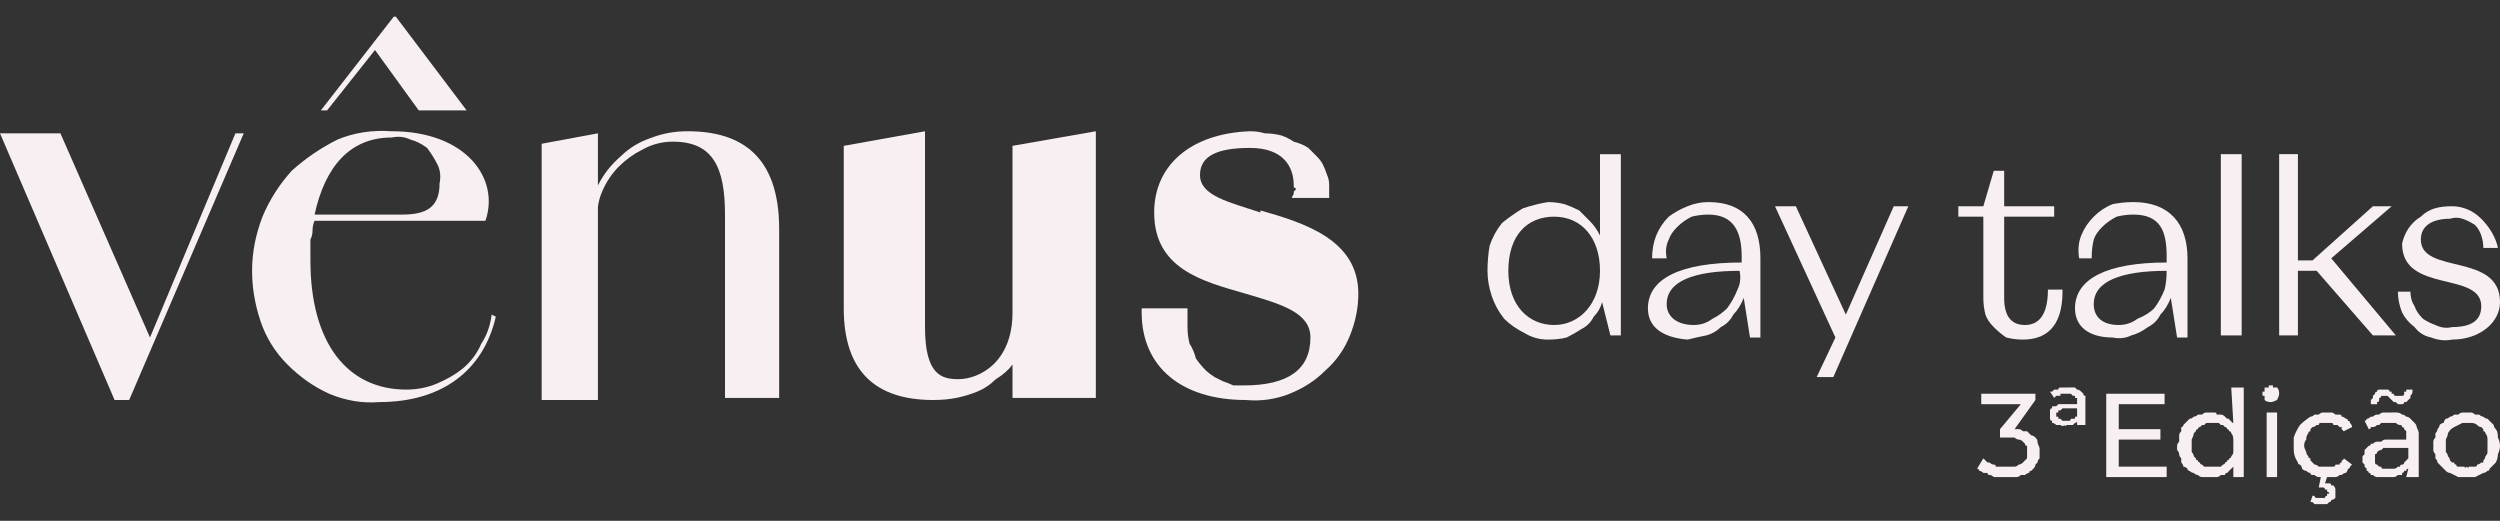
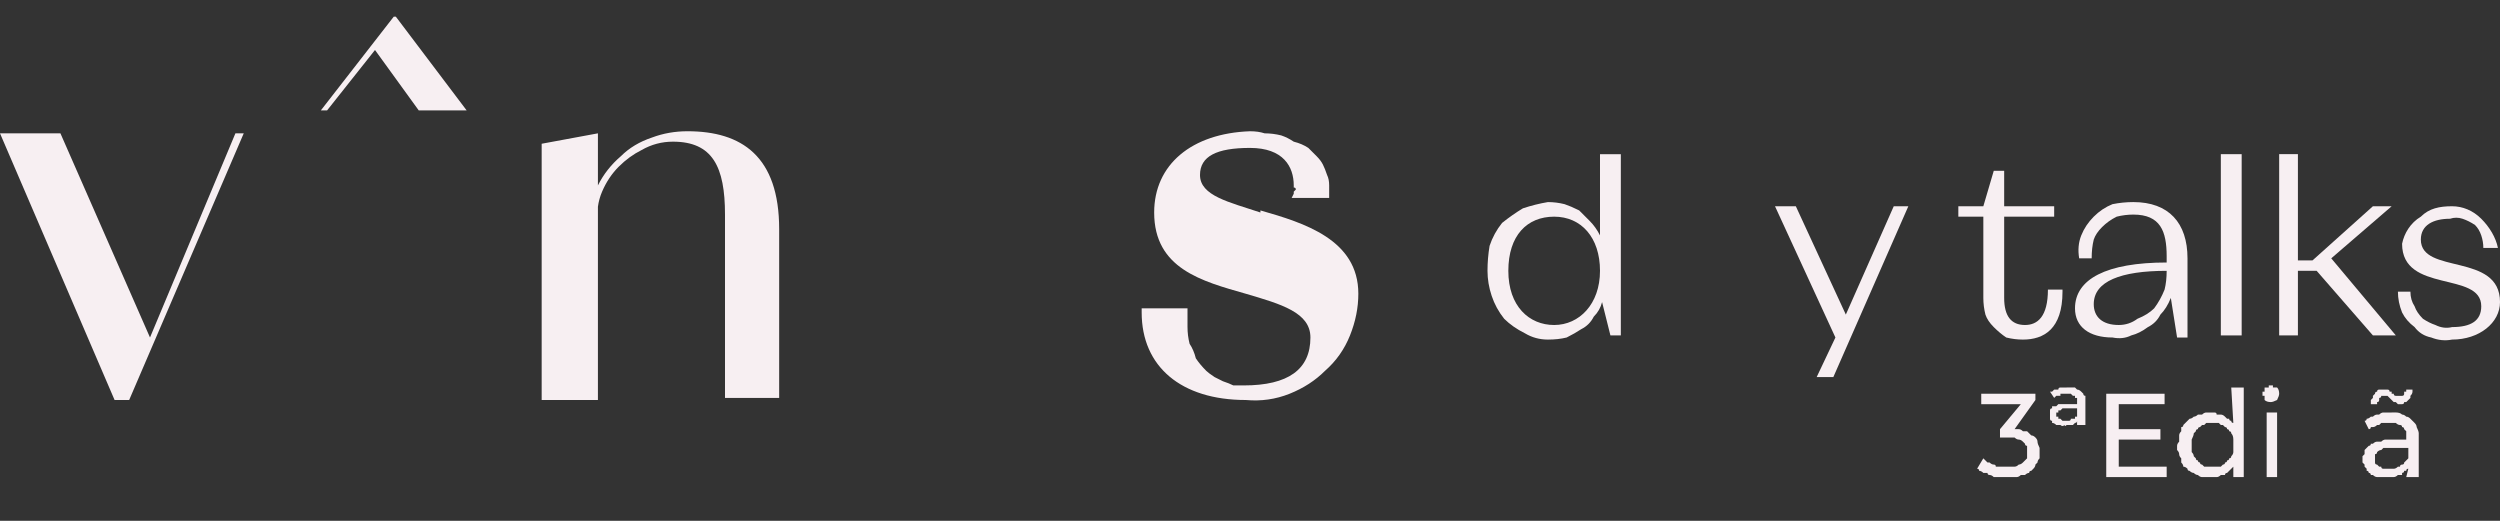
<svg xmlns="http://www.w3.org/2000/svg" height="25" width="120" viewBox="0 0 120 25" version="1.2">
  <rect x="0" y="0" width="120" height="25" fill="#333333" stroke="none" />
  <title>LOGO DO EVENTO EDIÇÃO100</title>
  <defs>
    <clipPath id="cp1" clipPathUnits="userSpaceOnUse">
      <path d="m-1939.5-23.5h1920v1080h-1920z" />
    </clipPath>
  </defs>
  <style>
		.s0 { fill: #f7eff2 } 
	</style>
  <path d="m76.8 7.4h1v8.7h-0.5l-0.4-1.6q-0.1 0.4-0.4 0.7-0.2 0.4-0.6 0.6-0.3 0.2-0.7 0.4-0.4 0.1-0.9 0.1-0.6 0-1.1-0.3-0.6-0.3-1-0.7-0.4-0.5-0.6-1.1-0.2-0.6-0.2-1.2 0-0.6 0.1-1.2 0.2-0.6 0.6-1.1 0.5-0.4 1-0.7 0.6-0.2 1.2-0.3 0.4 0 0.8 0.1 0.3 0.1 0.7 0.3 0.3 0.3 0.5 0.5 0.3 0.3 0.5 0.7zm0 5.6c0-1.6-0.9-2.6-2.2-2.6-1.3 0-2.2 0.9-2.2 2.6 0 1.7 1 2.6 2.2 2.6 1.2 0 2.2-1 2.2-2.6z" class="s0" />
-   <path d="m84.5 12.4v3.8h-0.5l-0.3-1.9q-0.2 0.5-0.5 0.8-0.2 0.4-0.6 0.6-0.3 0.3-0.7 0.4-0.5 0.1-0.9 0.2c-1.2-0.1-1.9-0.6-1.9-1.5 0-1.4 1.5-2.2 4.5-2.2v-0.3c0-1.2-0.4-2-1.6-2q-0.4 0-0.8 0.1-0.4 0.2-0.7 0.5-0.3 0.3-0.4 0.6-0.2 0.4-0.1 0.9h-0.7q0-0.6 0.2-1.1 0.2-0.5 0.6-0.9 0.4-0.3 0.9-0.5 0.5-0.2 1-0.2c1.7 0 2.5 1 2.5 2.7m-1 0.6c-2.2 0-3.5 0.5-3.5 1.6 0 0.6 0.5 1 1.3 1q0.5 0 0.9-0.3 0.4-0.2 0.7-0.5 0.3-0.4 0.5-0.9 0.2-0.4 0.1-0.9z" class="s0" />
  <path d="m90.9 9.9l-2.3 5.2-2.4-5.2h-1l2.9 6.3-0.9 1.9h0.8l3.6-8.2h-0.7z" class="s0" fill-rule="evenodd" />
  <path d="m99 14c0 1.8-0.9 2.3-1.9 2.3q-0.4 0-0.8-0.1-0.3-0.2-0.6-0.5-0.3-0.3-0.4-0.6-0.1-0.4-0.1-0.8v-3.9h-1.2v-0.5h1.2l0.5-1.7h0.5v1.7h2.4v0.5h-2.4v3.9q0 1.3 1 1.3c0.6 0 1.1-0.4 1.1-1.7h0.7z" class="s0" />
  <path d="m105 12.4v3.8h-0.5l-0.3-1.9q-0.2 0.5-0.5 0.8-0.2 0.4-0.6 0.6-0.4 0.3-0.8 0.4-0.4 0.2-0.9 0.1c-1.1 0-1.8-0.5-1.8-1.4 0-1.4 1.5-2.2 4.4-2.2v-0.3c0-1.2-0.3-2-1.6-2q-0.4 0-0.8 0.1-0.4 0.2-0.7 0.5-0.3 0.3-0.4 0.6-0.1 0.4-0.1 0.9h-0.6q-0.1-0.6 0.1-1.1 0.2-0.5 0.6-0.9 0.4-0.4 0.9-0.6 0.5-0.1 1-0.1c1.7 0 2.6 1 2.6 2.7m-1 0.6c-2.2 0-3.5 0.5-3.5 1.6 0 0.6 0.4 1 1.2 1q0.5 0 0.9-0.3 0.5-0.2 0.8-0.5 0.3-0.4 0.5-0.9 0.1-0.4 0.1-0.9z" class="s0" />
  <path d="m106.6 7.4h1v8.7h-1z" class="s0" fill-rule="evenodd" />
  <path d="m111.9 12.4l3.1 3.7h-1.1l-2.7-3.1h-0.9v3.1h-0.9v-8.7h0.9v5.1h0.7l2.9-2.6h0.9l-2.9 2.5z" class="s0" fill-rule="evenodd" />
  <path d="m115.1 14h0.6q0 0.4 0.2 0.7 0.1 0.3 0.4 0.6 0.3 0.2 0.6 0.3 0.4 0.2 0.8 0.1c0.9 0 1.4-0.3 1.4-1 0-1.7-3.8-0.6-3.8-3 0.1-0.5 0.4-1 0.9-1.3 0.4-0.4 0.9-0.5 1.5-0.5 0.5 0 1 0.2 1.4 0.6 0.4 0.4 0.7 0.9 0.8 1.4h-0.7q0-0.3-0.1-0.6-0.1-0.3-0.3-0.5-0.3-0.2-0.6-0.3-0.3-0.1-0.6 0c-0.8 0-1.4 0.3-1.4 1 0 1.7 3.8 0.6 3.8 3 0 1-1 1.8-2.3 1.8q-0.5 0.1-1-0.1-0.5-0.1-0.8-0.5-0.4-0.3-0.6-0.7-0.2-0.5-0.2-1z" class="s0" />
-   <path d="m23.6 15.1q-0.1 0.8-0.5 1.4-0.3 0.7-0.9 1.2-0.5 0.4-1.2 0.7-0.7 0.3-1.5 0.3c-2.8 0-4.6-2.2-4.6-6.2q0-0.3 0-0.5 0-0.2 0-0.5 0.1-0.2 0.1-0.4 0-0.3 0.1-0.5v-0.3c0.5-2.3 1.7-3.7 3.7-3.7q0.5-0.1 0.9 0.1 0.4 0.1 0.8 0.4 0.3 0.4 0.5 0.8 0.2 0.4 0.1 0.9c0 1.2-0.7 1.5-1.8 1.5h-4.2q0 0.2 0 0.3h8.2c0.7-2-0.9-4.3-4.5-4.3q-1.4-0.1-2.6 0.4-1.2 0.6-2.2 1.5-0.9 1-1.4 2.2-0.5 1.3-0.5 2.6 0 1.2 0.4 2.4 0.4 1.2 1.3 2.1 0.9 0.9 2 1.4 1.2 0.5 2.4 0.4c3 0 5-1.5 5.6-4.1z" class="s0" />
  <path d="m18.9 0.8l-3.5 4.5h0.3l2.3-2.9 2.1 2.9h2.3l-3.4-4.5z" class="s0" fill-rule="evenodd" />
  <path d="m34.8 10.3c0-2.3-0.6-3.5-2.5-3.5q-0.8 0-1.5 0.4-0.6 0.3-1.1 0.8-0.5 0.5-0.8 1.2-0.3 0.7-0.2 1.5h-0.3q0-0.9 0.3-1.8 0.4-0.8 1.1-1.4 0.6-0.6 1.5-0.9 0.8-0.3 1.7-0.3c2.6 0 4.4 1.2 4.4 4.7v8.1h-2.6zm-8.8-3.4l2.7-0.5v12.8h-2.7z" class="s0" />
-   <path d="m48.6 7v8c0 2.4-1.6 3.2-2.6 3.2-0.8 0-1.6-0.2-1.6-2.5v-9.4l-3.9 0.7v7.8c0 3 1.5 4.4 4.3 4.4q0.6 0 1.1-0.1 0.5-0.1 1-0.3 0.5-0.2 0.9-0.6 0.5-0.3 0.8-0.7v1.6h4v-12.8z" class="s0" />
  <path d="m60.5 10.2c-1.5-0.5-2.9-0.8-2.9-1.8 0-0.9 0.8-1.3 2.4-1.3 1.6 0 2.1 0.9 2.1 1.8q0 0 0 0.1 0.1 0 0.1 0.1 0 0-0.1 0.1 0 0 0 0.1l-0.1 0.2h1.8v-0.1q0-0.1 0-0.2 0 0 0-0.1 0 0 0-0.1 0 0 0-0.1 0-0.3-0.1-0.5-0.1-0.3-0.2-0.5-0.1-0.2-0.3-0.4-0.2-0.2-0.4-0.4-0.3-0.2-0.7-0.3-0.3-0.2-0.6-0.3-0.4-0.1-0.8-0.1-0.3-0.1-0.7-0.1c-2.8 0.1-4.6 1.6-4.6 3.9 0 2.7 2.3 3.3 4.4 3.9 1.7 0.5 3.1 0.9 3.1 2.1q0 2.3-3.2 2.3-0.2 0-0.5 0-0.2-0.1-0.5-0.2-0.2-0.1-0.4-0.2-0.3-0.2-0.4-0.3-0.3-0.3-0.5-0.6-0.1-0.4-0.3-0.7-0.1-0.4-0.1-0.8 0-0.3 0-0.7v-0.2h-2.2v0.2c0 2.6 1.9 4.2 5 4.2q1.1 0.1 2.1-0.3 1-0.4 1.7-1.1 0.8-0.7 1.2-1.7 0.4-1 0.4-2c0-2.6-2.6-3.4-4.7-4" class="s0" />
  <path d="m11.3 6.4l-4.1 9.8-4.3-9.8h-2.9l5.5 12.8h0.7l5.5-12.8h-0.4z" class="s0" fill-rule="evenodd" />
  <path d="m96.7 20.6l1-1.4v-0.3h-2.6v0.5h1.9l-1 1.2v0.4h0.3q0.1 0 0.2 0 0.1 0 0.2 0 0.1 0.1 0.2 0.1 0.1 0 0.2 0.1 0 0 0.1 0.1 0 0.1 0.1 0.1 0 0.1 0 0.2 0 0 0 0.1 0 0.1 0 0.2 0 0 0 0.1-0.1 0.1-0.1 0.1-0.1 0.1-0.1 0.1-0.1 0.1-0.2 0.1-0.1 0.1-0.2 0.1-0.1 0-0.2 0 0 0-0.1 0-0.1 0-0.2 0-0.1 0-0.2 0-0.1 0-0.2 0 0-0.1-0.1-0.1-0.1 0-0.2-0.1 0 0-0.1 0-0.1-0.1-0.1-0.1-0.1-0.1-0.1-0.1l-0.3 0.5q0.1 0 0.1 0.1 0.1 0 0.2 0.1 0.1 0 0.2 0 0 0.1 0.1 0.1 0.1 0 0.2 0.1 0.1 0 0.2 0 0.1 0 0.3 0 0.1 0 0.2 0 0.1 0 0.2 0 0.1 0 0.2 0 0.1 0 0.2-0.1 0.1 0 0.2 0 0.1-0.1 0.2-0.1 0-0.1 0.1-0.1 0.1-0.1 0.1-0.1 0.1-0.1 0.1-0.2 0.1-0.1 0.1-0.1 0-0.1 0.1-0.2 0-0.1 0-0.1 0-0.1 0-0.2 0-0.1 0-0.2-0.1-0.2-0.1-0.3 0-0.1-0.1-0.2-0.1-0.1-0.2-0.1-0.1-0.1-0.2-0.2-0.1 0-0.2 0-0.1-0.1-0.2-0.1-0.1 0-0.2 0z" class="s0" />
  <path d="m99.2 18.6q0 0-0.1 0 0 0-0.1 0 0 0-0.1 0-0.1 0-0.1 0.1-0.1 0-0.1 0-0.1 0-0.1 0-0.1 0.1-0.1 0.1 0 0-0.1 0l0.2 0.3q0 0 0 0 0.1-0.1 0.1-0.1 0 0 0.1 0 0 0 0.1 0 0-0.1 0-0.1 0.1 0 0.1 0 0.1 0 0.1 0 0.1 0 0.1 0 0 0 0.1 0 0 0 0.1 0 0 0 0.1 0.1 0 0 0.1 0 0 0 0 0.1 0.1 0 0.1 0 0 0.1 0 0.1 0 0.1 0 0.1v0.1h-0.6q0 0-0.1 0-0.1 0-0.2 0 0 0-0.1 0.1-0.1 0-0.2 0 0 0.1 0 0.1-0.1 0-0.1 0.1 0 0 0 0.1 0 0.1 0 0.1 0 0.1 0 0.1 0 0.1 0 0.1 0 0.1 0.1 0.1 0 0.1 0 0.1 0.1 0 0.2 0.1 0 0 0.1 0 0.1 0 0.1 0 0.1 0.1 0.2 0 0 0.1 0.1 0 0.1 0 0.1 0 0.1 0 0.1 0 0.1 0 0.1 0 0.1-0.1 0.1-0.1 0 0 0 0 0.1 0 0.1-0.1 0 0 0 0v0.2h0.4v-1.1q0 0 0-0.1 0-0.1 0-0.2-0.1 0-0.1-0.1-0.1-0.1-0.1-0.1-0.1-0.1-0.2-0.1 0 0-0.1-0.1-0.1 0-0.2 0-0.1 0-0.2 0zm0.3 1.5q0 0-0.1 0 0 0.1-0.1 0.1 0 0-0.1 0 0 0 0 0-0.1 0-0.1 0-0.1 0-0.1 0 0 0-0.1-0.1 0 0-0.1 0 0 0 0 0 0-0.1 0-0.1-0.1 0-0.1 0 0-0.1 0-0.1 0 0 0-0.1 0.1 0 0.1 0 0 0 0-0.1 0 0 0 0 0.1 0 0.1 0 0.1-0.1 0.1-0.1 0.1 0 0.1 0 0 0 0.1 0h0.5v0.3q0 0 0 0.1-0.1 0-0.1 0 0 0 0 0.1-0.1 0-0.1 0z" class="s0" />
  <path d="m101.7 21.1h2v-0.5h-2v-1.2h2.2v-0.5h-2.8v4h2.9v-0.5h-2.3v-1.3z" class="s0" fill-rule="evenodd" />
  <path d="m107.2 20.3q-0.1 0-0.1-0.1-0.1 0-0.1-0.1-0.1 0-0.1 0-0.1-0.1-0.1-0.1-0.1-0.1-0.2-0.1-0.1 0-0.2 0 0-0.1-0.1-0.1-0.1 0-0.2 0-0.1 0-0.2 0-0.1 0-0.2 0.1-0.1 0-0.2 0-0.1 0.1-0.2 0.1-0.1 0.1-0.2 0.1-0.1 0.1-0.1 0.1-0.1 0.1-0.2 0.2 0 0.1-0.1 0.1 0 0.1 0 0.2-0.1 0.1-0.1 0.2 0 0.2 0 0.3-0.1 0.1-0.1 0.2 0 0.1 0 0.2 0.1 0.1 0.1 0.2 0 0.1 0.1 0.2 0 0.1 0 0.2 0.1 0.1 0.1 0.2 0.1 0 0.2 0.1 0 0.1 0.1 0.1 0.1 0.1 0.2 0.1 0.1 0.1 0.2 0.1 0.1 0.1 0.2 0.1 0.1 0 0.2 0 0.1 0 0.2 0 0.1 0 0.2 0 0.1 0 0.1 0 0.1 0 0.2-0.1 0.1 0 0.2 0 0-0.1 0.1-0.1 0.1-0.1 0.1-0.1 0 0 0.1-0.1 0 0 0.1-0.1v0.5h0.5v-4.3h-0.6zm-0.1 1.6q0 0.1-0.1 0.1 0 0.1-0.1 0.1 0 0.1-0.1 0.1 0 0.1-0.1 0.1 0 0-0.1 0.1-0.1 0-0.1 0-0.1 0-0.2 0 0 0-0.1 0-0.1 0-0.1 0-0.1 0-0.2 0 0 0-0.1 0-0.1-0.1-0.1-0.1-0.1 0-0.1-0.1-0.1 0-0.1-0.1-0.1 0-0.1-0.1 0 0-0.1-0.1 0-0.1-0.1-0.2 0-0.2 0-0.3 0-0.2 0-0.3 0.1-0.2 0.1-0.3 0.1-0.1 0.1-0.1 0-0.1 0.1-0.1 0-0.1 0.1-0.1 0 0 0.1-0.1 0 0 0.1 0 0.1-0.1 0.1-0.1 0.1 0 0.2 0 0 0 0.1 0 0.1 0 0.1 0 0.1 0 0.2 0 0 0 0.1 0.1 0.1 0 0.1 0 0.1 0.1 0.1 0.1 0.1 0 0.1 0.1 0.1 0 0.1 0.1 0.1 0 0.1 0.1 0.1 0.1 0.1 0.3 0 0.1 0 0.3 0 0.1 0 0.3 0 0.1-0.1 0.2z" class="s0" />
  <path d="m109 18.5q0 0-0.1 0 0 0 0 0.1-0.1 0-0.1 0 0 0-0.1 0 0 0.1 0 0.1 0 0 0 0.1-0.1 0-0.1 0 0 0.1 0 0.1 0 0 0 0.1 0 0 0.1 0 0 0.1 0 0.1 0 0 0 0.1 0.1 0.1 0.3 0.1 0.1 0 0.3-0.1 0.1-0.2 0.1-0.3 0-0.2-0.1-0.3-0.1 0-0.1 0 0 0-0.1 0 0-0.1 0-0.1-0.1 0-0.1 0z" class="s0" />
  <path d="m108.8 19.8h0.5v3.1h-0.5z" class="s0" fill-rule="evenodd" />
-   <path d="m111.2 20.4q0 0 0.1 0 0-0.1 0.1-0.1 0.1 0 0.1 0 0.1 0 0.2 0 0 0 0.1 0 0.1 0 0.1 0 0.1 0 0.1 0.1 0.1 0 0.2 0 0 0 0.1 0.1 0 0 0.1 0 0 0.1 0 0.1 0.1 0.1 0.1 0.1l0.4-0.2q0-0.1-0.1-0.2 0-0.1-0.1-0.1 0-0.1-0.1-0.1-0.1-0.1-0.2-0.1 0-0.1-0.1-0.1-0.1 0-0.2 0-0.1-0.1-0.2-0.1-0.1 0-0.2 0-0.1 0-0.2 0-0.1 0-0.2 0.1-0.1 0-0.2 0-0.1 0.1-0.2 0.1-0.3 0.2-0.5 0.4-0.2 0.3-0.3 0.6 0 0.3 0 0.6 0 0.3 0.2 0.6 0 0.1 0.1 0.1 0.1 0.1 0.1 0.2 0.1 0.1 0.2 0.1 0.1 0.1 0.2 0.1 0 0.1 0.1 0.1 0.1 0 0.1 0 0.1 0.1 0.2 0.1 0 0 0.1 0l-0.1 0.5h0.1q0.1 0 0.1 0 0 0 0 0 0.1 0 0.1 0.1 0 0 0.1 0 0 0 0 0.1 0.1 0 0.1 0.1 0 0-0.1 0 0 0.1 0 0.1-0.1 0-0.1 0.1 0 0-0.1 0 0 0 0 0 0 0-0.1 0h-0.2q0 0 0 0-0.1 0-0.1-0.1 0 0 0 0 0 0-0.1 0l-0.1 0.3q0 0 0.1 0 0 0 0 0 0.1 0.1 0.1 0.1 0 0 0 0 0.1 0 0.1 0 0.1 0 0.1 0 0 0 0.1 0 0 0 0 0 0.1 0 0.2 0 0 0 0.1 0 0.1-0.1 0.1-0.1 0.1 0 0.1-0.1 0.1 0 0.2-0.1 0-0.1 0-0.2 0-0.1 0-0.2 0-0.1-0.1-0.2 0 0-0.1 0 0-0.1-0.1-0.1 0 0-0.1 0 0 0-0.1 0l0.1-0.3q0.1 0 0.2 0 0.1 0 0.2 0 0.1 0 0.2-0.1 0.1 0 0.1 0 0.1-0.1 0.2-0.1 0.1-0.1 0.1-0.2 0.1 0 0.1-0.1 0.1-0.1 0.1-0.1l-0.4-0.3q0 0.1-0.1 0.1 0 0 0 0.1-0.1 0-0.1 0.1-0.1 0-0.2 0 0 0.1-0.1 0.1 0 0-0.1 0 0 0-0.1 0-0.1 0-0.1 0-0.1 0-0.2 0 0 0-0.1 0-0.1 0-0.1 0-0.1-0.1-0.2-0.1 0 0-0.1-0.1 0 0-0.1-0.1 0 0 0-0.1-0.1 0-0.1-0.1-0.1-0.1-0.1-0.2-0.1-0.2-0.1-0.3 0-0.2 0.1-0.3 0-0.2 0.1-0.3 0-0.1 0.1-0.1 0-0.1 0-0.1 0.1-0.1 0.1-0.1 0.1 0 0.2-0.1z" class="s0" />
  <path d="m114.2 19.1q0.1 0 0.1-0.1 0 0 0 0 0.1 0 0.1 0 0 0 0 0 0.1 0 0.1 0 0 0 0 0 0.1 0 0.1 0 0 0 0 0l0.2 0.2q0 0 0 0 0 0 0.1 0.1 0 0 0 0 0 0 0.1 0 0 0 0 0 0.1 0.1 0.1 0.1 0 0 0 0 0.1 0 0.1 0 0.1 0 0.1 0 0.1 0 0.1-0.1 0.1 0 0.1 0 0.1-0.1 0.1-0.1 0.1-0.1 0.1-0.1 0-0.1 0-0.1 0.1-0.1 0.1-0.2 0 0 0-0.1h-0.3q0 0 0 0.1 0 0-0.1 0 0 0.1 0 0.1 0 0 0 0 0 0.1-0.1 0.1 0 0 0 0 0 0-0.1 0 0 0 0 0-0.1 0-0.1 0 0 0 0 0 0 0-0.1 0 0 0 0 0 0 0 0 0-0.1 0-0.1-0.1 0 0 0 0 0 0-0.1 0 0-0.1 0-0.1 0 0-0.1 0 0 0 0 0 0-0.1-0.1-0.1 0 0 0 0 0 0-0.1 0 0 0 0 0-0.1 0-0.1 0-0.1 0-0.1 0-0.1 0-0.1 0-0.1 0-0.1 0.1-0.1 0-0.1 0.1 0 0-0.1 0.1 0 0 0 0.1-0.1 0.1-0.1 0.1 0 0.1 0 0.2h0.3q0-0.1 0-0.1 0.1 0 0.1-0.1 0 0 0 0 0-0.1 0-0.1z" class="s0" />
  <path d="m114.8 19.8q-0.1 0-0.2 0-0.1 0-0.2 0-0.1 0-0.2 0.1 0 0-0.1 0-0.1 0-0.2 0.1-0.1 0-0.1 0-0.1 0.1-0.2 0.1 0 0.1-0.1 0.1l0.2 0.4q0.1 0 0.1-0.1 0.1 0 0.1 0 0.1 0 0.2-0.1 0 0 0.1 0 0 0 0.1-0.1 0.1 0 0.1 0 0.1 0 0.2 0 0 0 0.1 0 0.1 0 0.2 0 0.1 0 0.1 0 0.1 0.1 0.2 0.1 0.1 0 0.1 0.1 0.1 0 0.1 0.1 0.1 0.1 0.1 0.1 0 0.1 0 0.2 0 0.1 0 0.1v0.1h-0.8q-0.1 0-0.2 0-0.1 0-0.2 0.1-0.1 0-0.2 0-0.1 0-0.2 0.1 0 0-0.1 0 0 0.1-0.1 0.1 0 0-0.1 0.1 0 0-0.1 0.1 0 0 0 0.1 0 0 0 0.1-0.1 0.1-0.1 0.1 0 0.1 0 0.1 0 0.1 0 0.2 0 0 0.1 0.1 0 0 0 0.1 0 0 0.1 0.1 0 0.1 0 0.1 0.1 0 0.1 0.1 0.1 0 0.1 0.1 0.1 0 0.1 0 0.1 0.1 0.2 0.1 0.1 0 0.1 0 0.1 0 0.2 0 0.1 0 0.2 0 0 0 0.1 0 0.1 0 0.2 0 0.1 0 0.2-0.1 0.1 0 0.2 0 0 0 0-0.1 0.1 0 0.1-0.1 0.1 0 0.1 0 0-0.1 0.1-0.1l-0.1 0.4h0.6v-1.9q0-0.1 0-0.2 0-0.1-0.1-0.3 0-0.1-0.1-0.2-0.1-0.1-0.2-0.2-0.1-0.1-0.2-0.1-0.1-0.1-0.2-0.1-0.1-0.1-0.3-0.1-0.1 0-0.2 0zm0.4 2.6q-0.1 0-0.1 0-0.1 0.1-0.2 0.1 0 0-0.1 0-0.1 0-0.2 0 0 0-0.1 0-0.1 0-0.1 0-0.1 0-0.1-0.1-0.1 0-0.1 0-0.1-0.1-0.1-0.1-0.1 0-0.1-0.1 0 0 0-0.1 0 0 0-0.1 0 0 0-0.1 0 0 0-0.1 0.1 0 0.1-0.1 0 0 0 0 0.1-0.1 0.2-0.1 0 0 0.1-0.1 0.1 0 0.2 0 0 0 0.1 0h0.9v0.5q-0.1 0.1-0.1 0.1-0.1 0.1-0.1 0.1 0 0.1-0.1 0.1-0.1 0-0.1 0.1z" class="s0" />
-   <path d="m119.8 20.6q-0.1-0.1-0.1-0.2-0.1-0.1-0.2-0.2 0 0-0.1-0.1-0.1 0-0.2-0.1-0.1 0-0.2-0.1-0.1 0-0.2 0-0.1-0.1-0.2-0.1-0.1 0-0.2 0-0.1 0-0.2 0-0.1 0-0.2 0.1-0.1 0-0.2 0-0.1 0.1-0.2 0.1-0.1 0.1-0.2 0.1-0.1 0.1-0.1 0.2-0.1 0-0.2 0.1 0 0.1-0.1 0.2 0 0.1-0.1 0.2 0 0.1 0 0.2-0.1 0.1-0.1 0.2 0 0.1 0 0.2 0 0.1 0 0.2 0 0.1 0.1 0.2 0 0.1 0 0.2 0.1 0.1 0.1 0.2 0.1 0.1 0.1 0.1 0.1 0.1 0.2 0.2 0.1 0.1 0.1 0.1 0.1 0.1 0.2 0.1 0.2 0.1 0.4 0.2 0.2 0 0.4 0 0.2 0 0.4 0 0.2-0.1 0.4-0.2 0.1 0 0.2-0.1 0.1 0 0.1-0.1 0.1-0.1 0.2-0.2 0 0 0.1-0.1 0.1-0.2 0.1-0.4 0.1-0.2 0.1-0.4 0-0.2-0.1-0.4 0-0.3-0.1-0.4zm-0.5 1.3q0 0.1-0.1 0.2 0 0 0 0.1-0.1 0-0.1 0-0.1 0.1-0.2 0.1 0 0.1-0.1 0.1 0 0-0.1 0-0.1 0-0.2 0 0 0.1-0.1 0-0.1 0.1-0.1 0-0.1 0-0.2 0 0 0-0.1 0-0.1 0-0.1-0.1-0.1 0-0.1-0.1-0.1 0-0.1 0-0.1-0.1-0.1-0.1 0-0.1-0.1-0.2 0-0.1-0.1-0.2 0-0.2 0-0.3 0-0.2 0-0.3 0.1-0.2 0.1-0.3 0.1-0.2 0.3-0.3 0.2-0.1 0.4-0.2 0.2 0 0.4 0 0.2 0 0.3 0.1 0.1 0.1 0.2 0.1 0 0 0.1 0.1 0 0 0 0.1 0.1 0 0.1 0.1 0.1 0.1 0.1 0.3 0 0.1 0 0.3 0 0.1 0 0.3 0 0.1-0.1 0.2z" class="s0" />
  <g clip-path="url(#cp1)" id="Clip-Path">
	</g>
</svg>